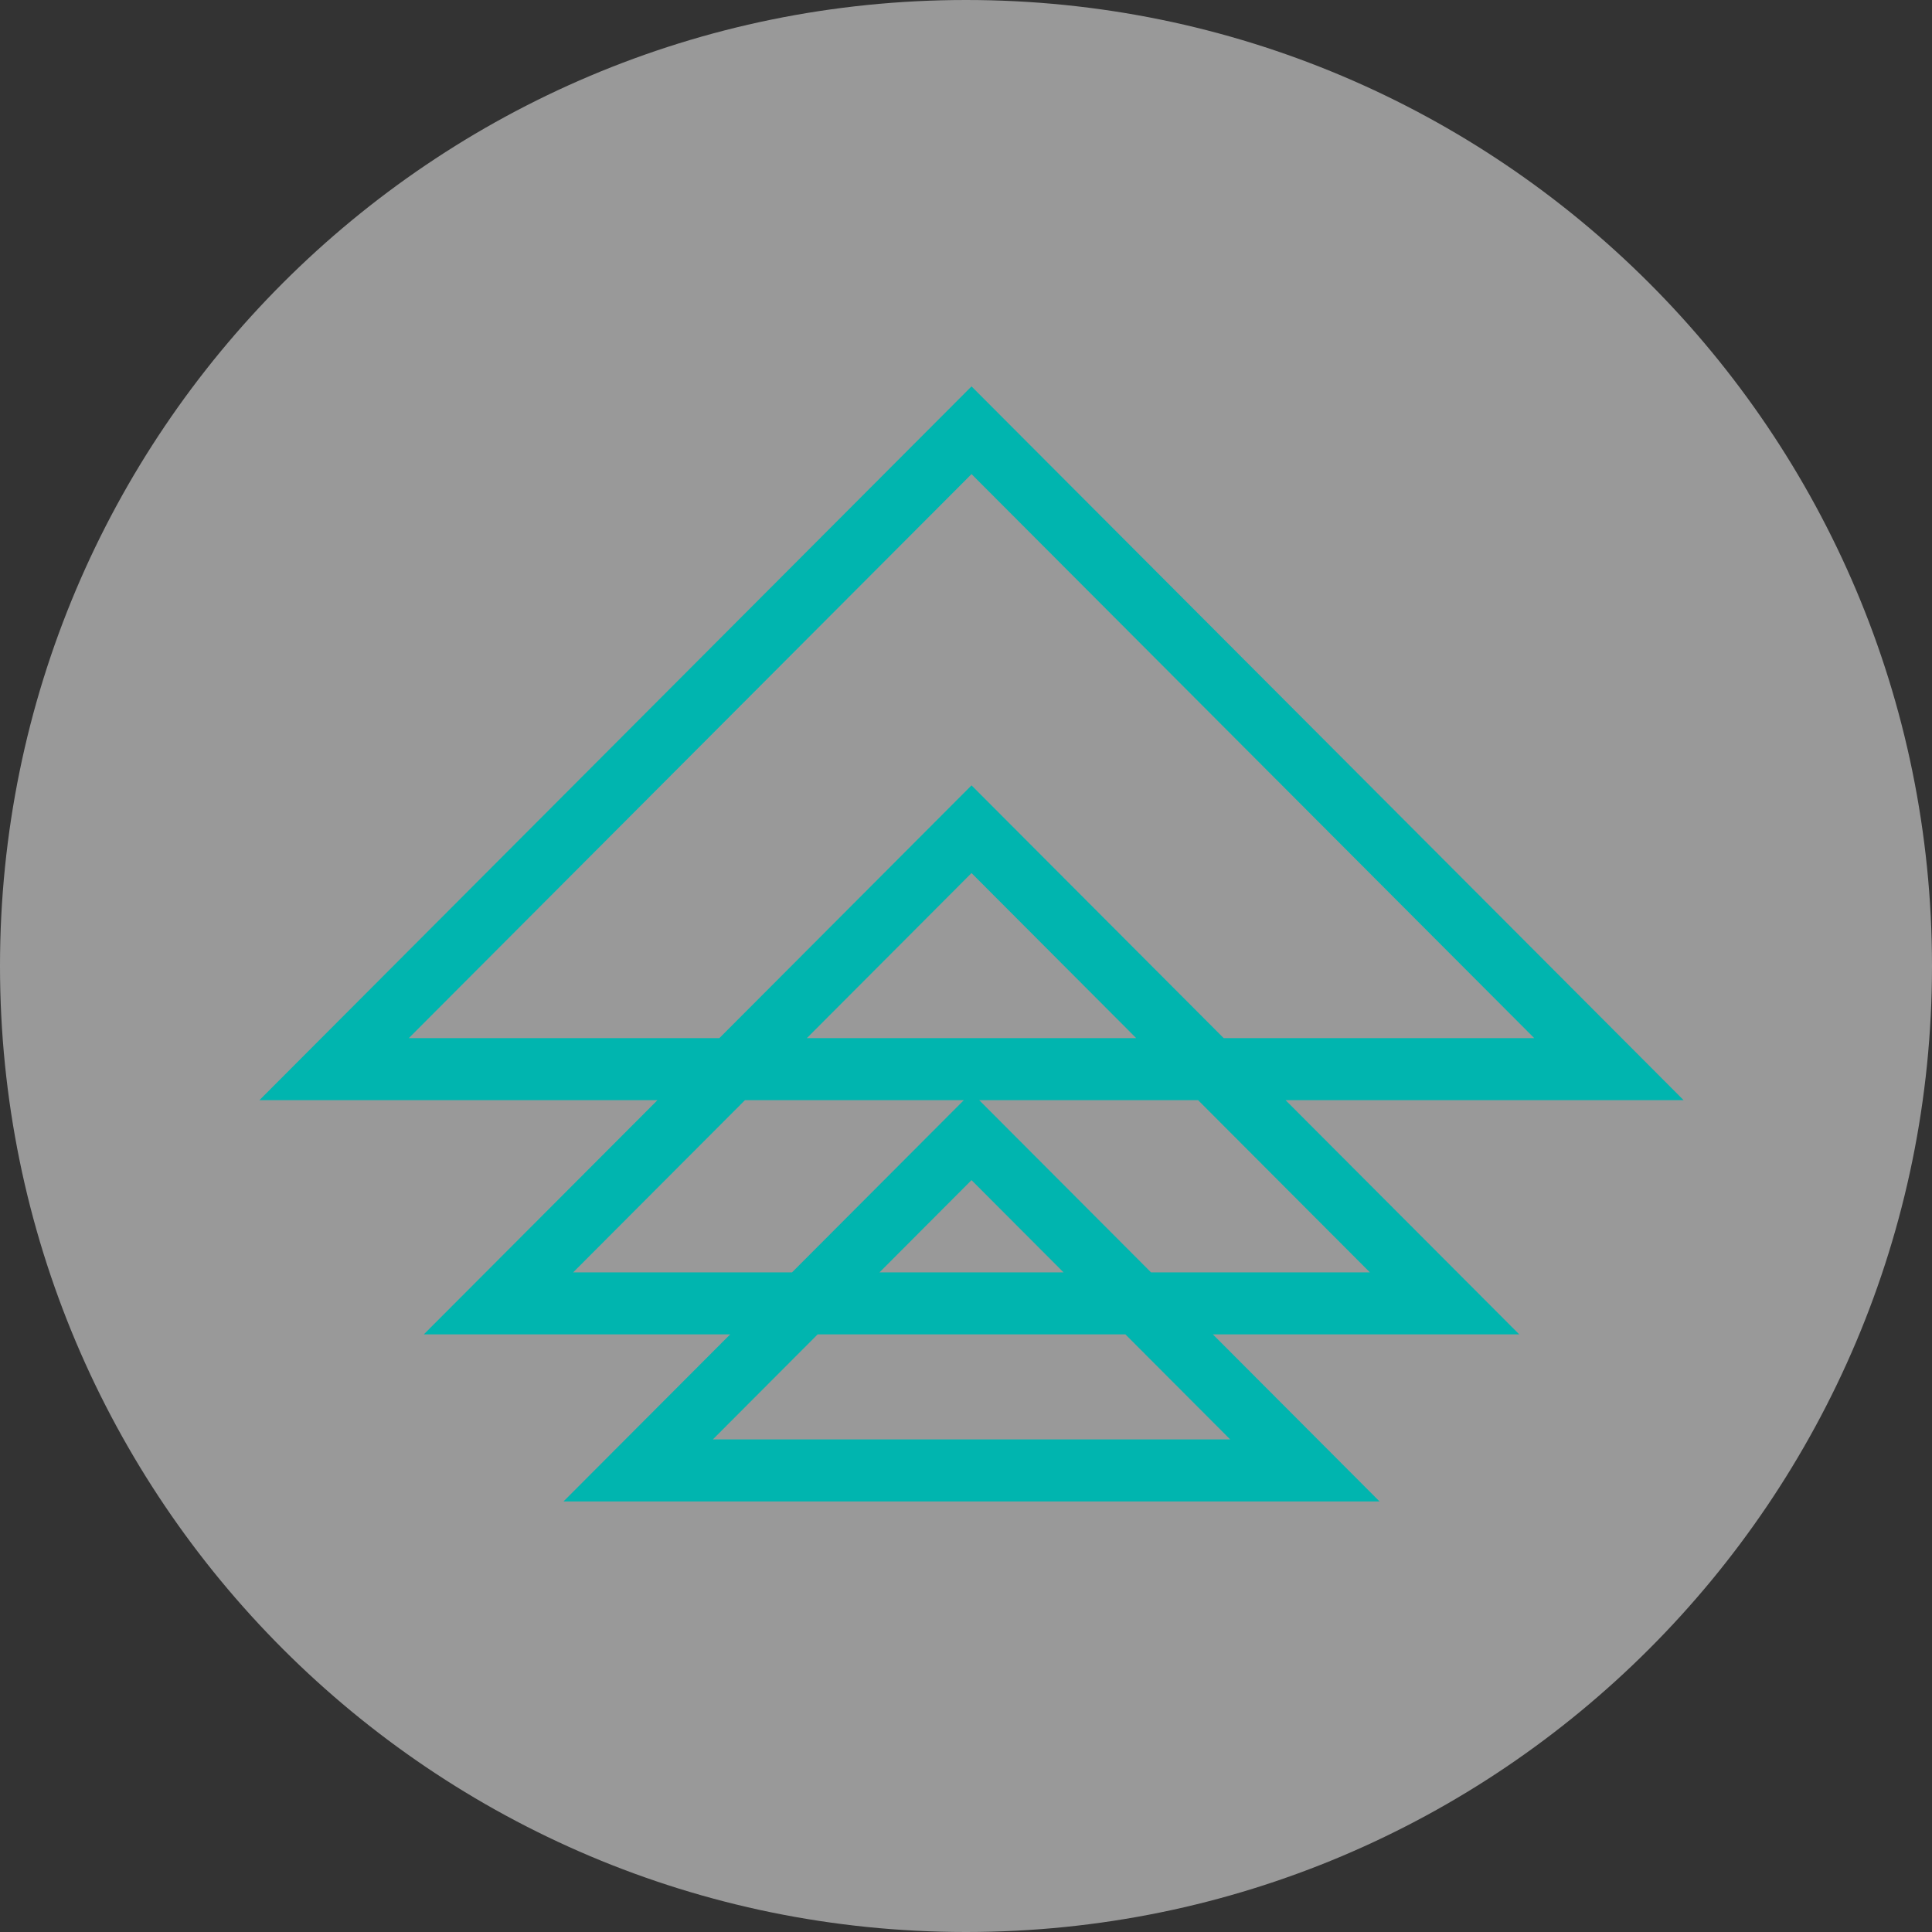
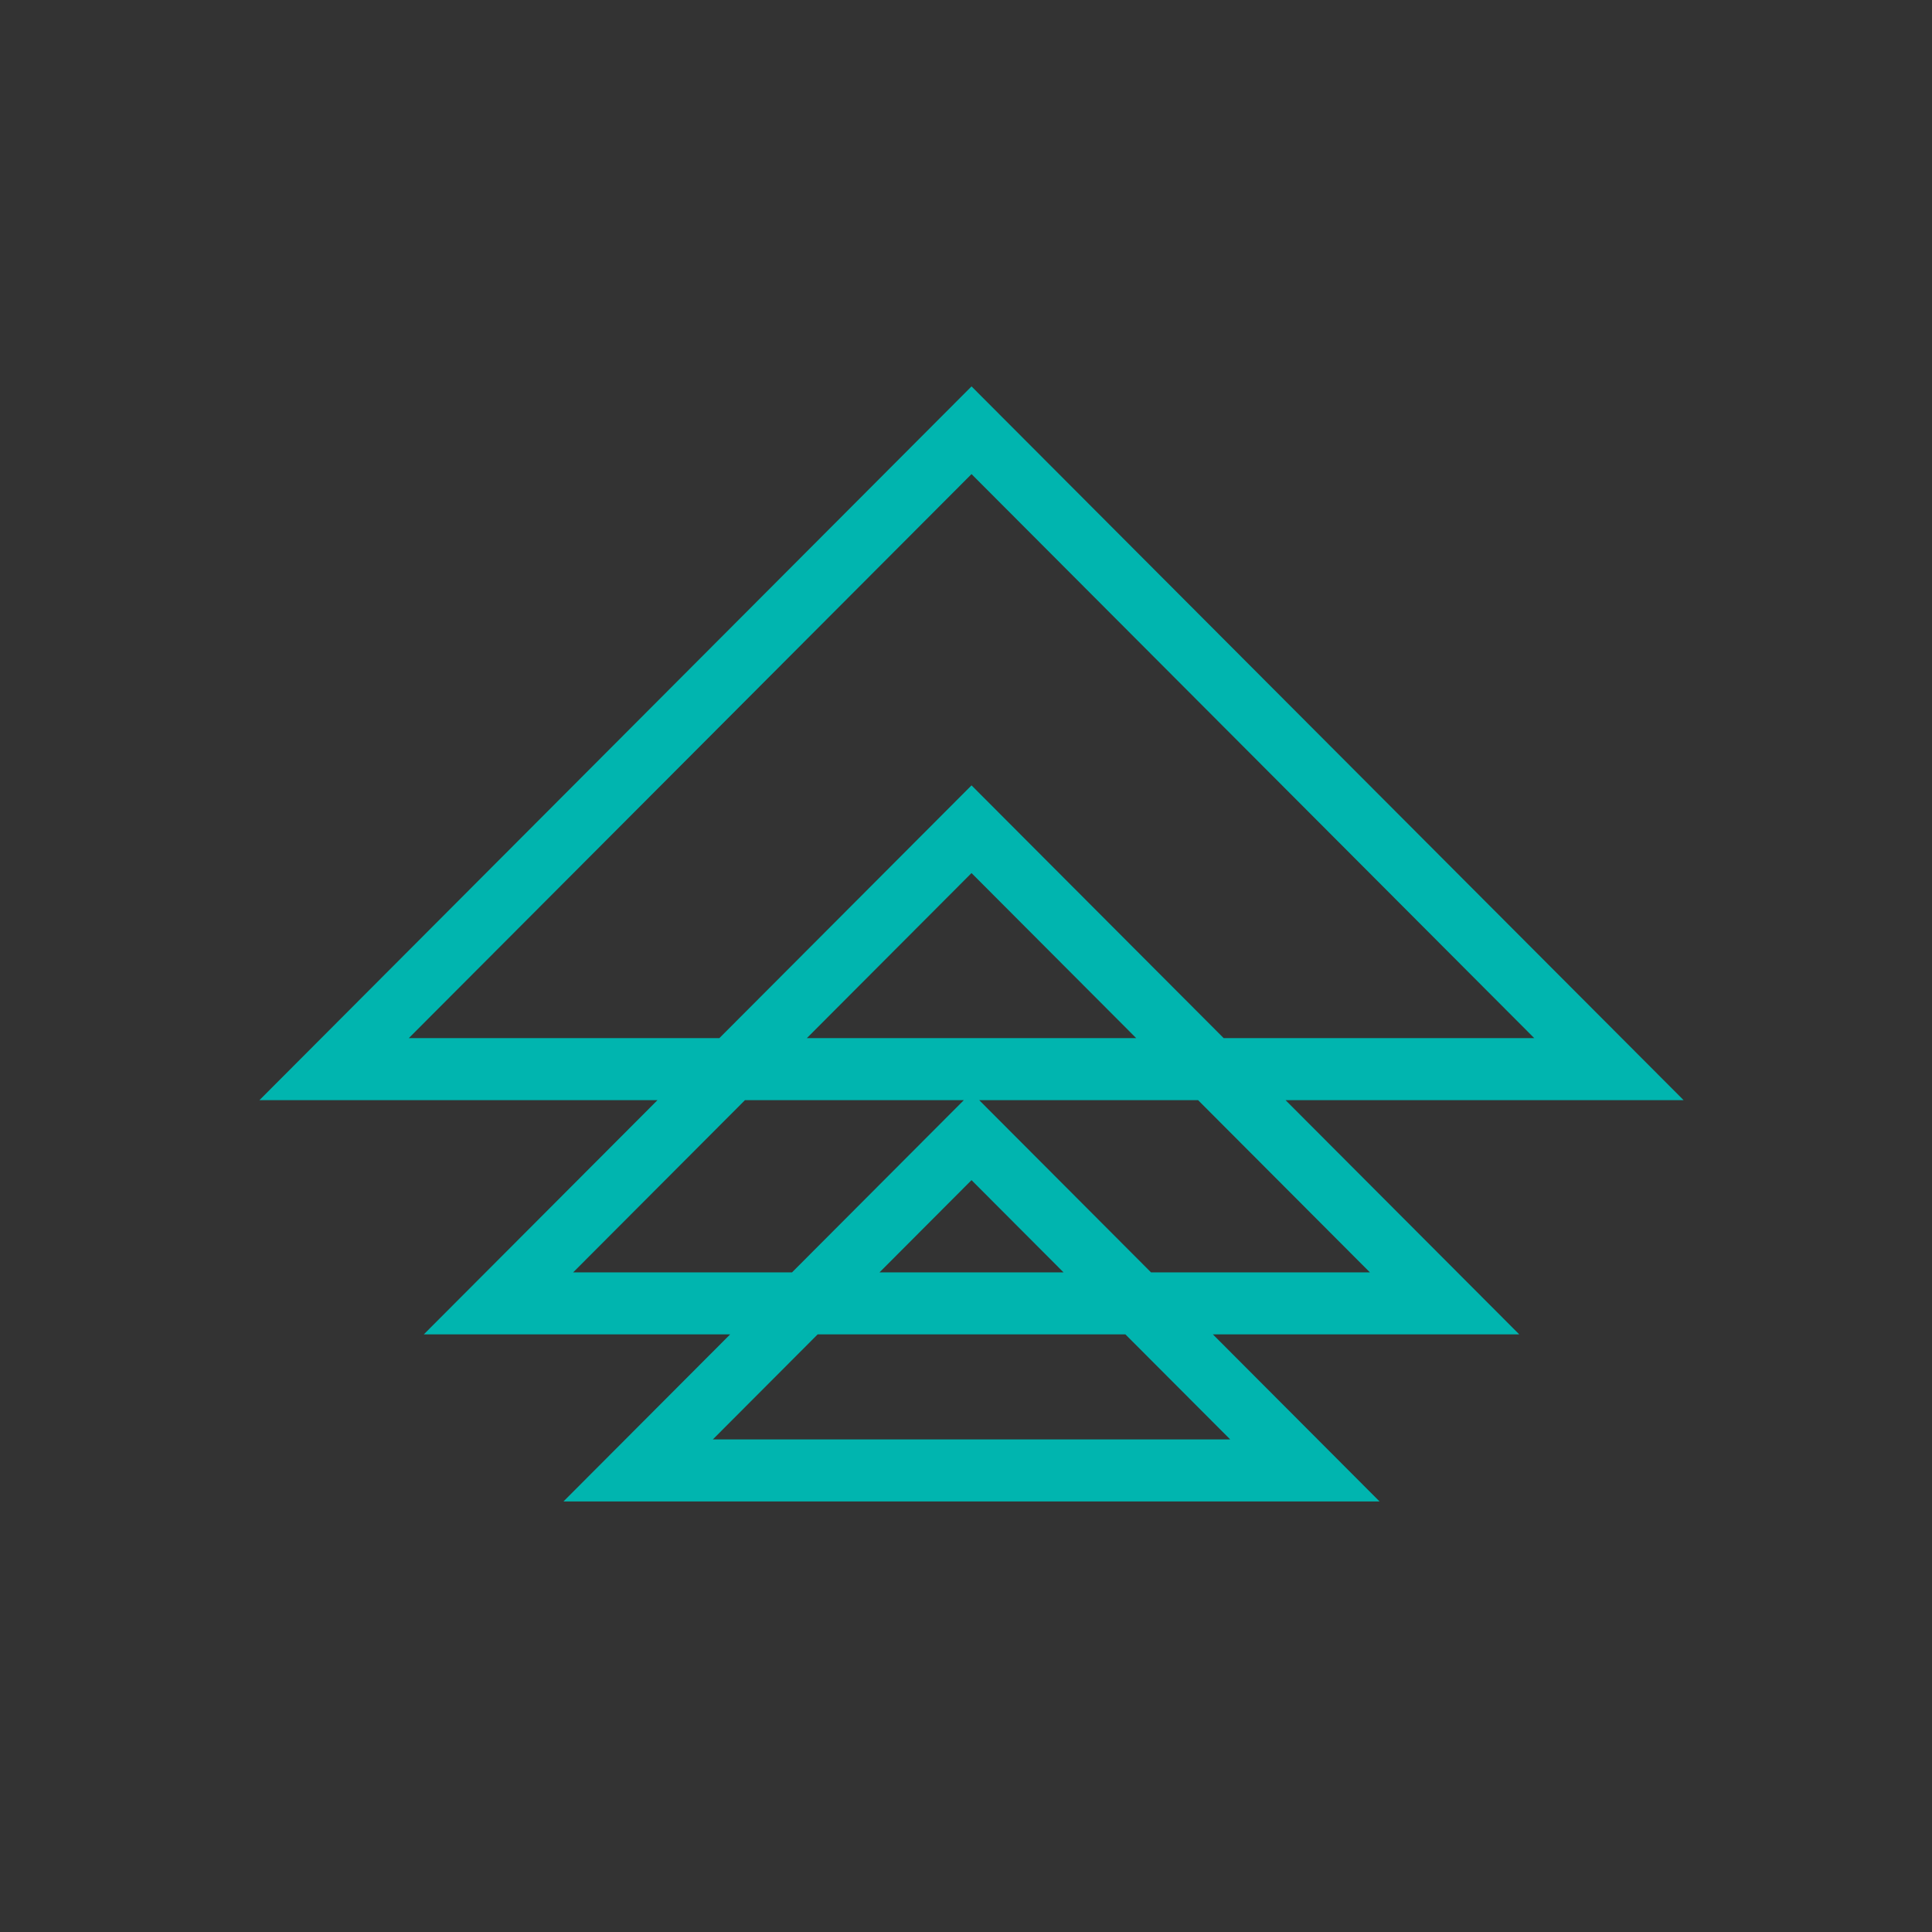
<svg xmlns="http://www.w3.org/2000/svg" width="350" height="350" viewBox="0 0 350 350" fill="none">
  <rect x="0" y="0" width="350" height="350" fill="#333333" stroke="none" />
-   <path opacity="0.5" d="M175 350C271.65 350 350 271.65 350 175C350 78.35 271.65 0 175 0C78.35 0 0 78.35 0 175C0 271.65 78.35 350 175 350Z" fill="white" />
  <path d="M232.891 199.302H305L176.001 70L47 199.302H119.111L76.777 241.735H132.276L102.081 272H249.919L219.725 241.735H275.225L232.891 199.302ZM74.056 188.069L176.001 85.887L277.946 188.069H221.684L176.001 142.278L130.317 188.069H74.056ZM205.836 188.069H146.166L176 158.165L205.836 188.069ZM103.833 230.502L134.96 199.302H174.611L143.483 230.502H103.833ZM176.001 213.793L192.671 230.502H159.331L176.001 213.793ZM222.865 260.767H129.137L148.125 241.735H203.878L222.865 260.767ZM177.39 199.302H217.043L248.17 230.502H208.518L177.39 199.302Z" fill="#00B5AF" />
</svg>